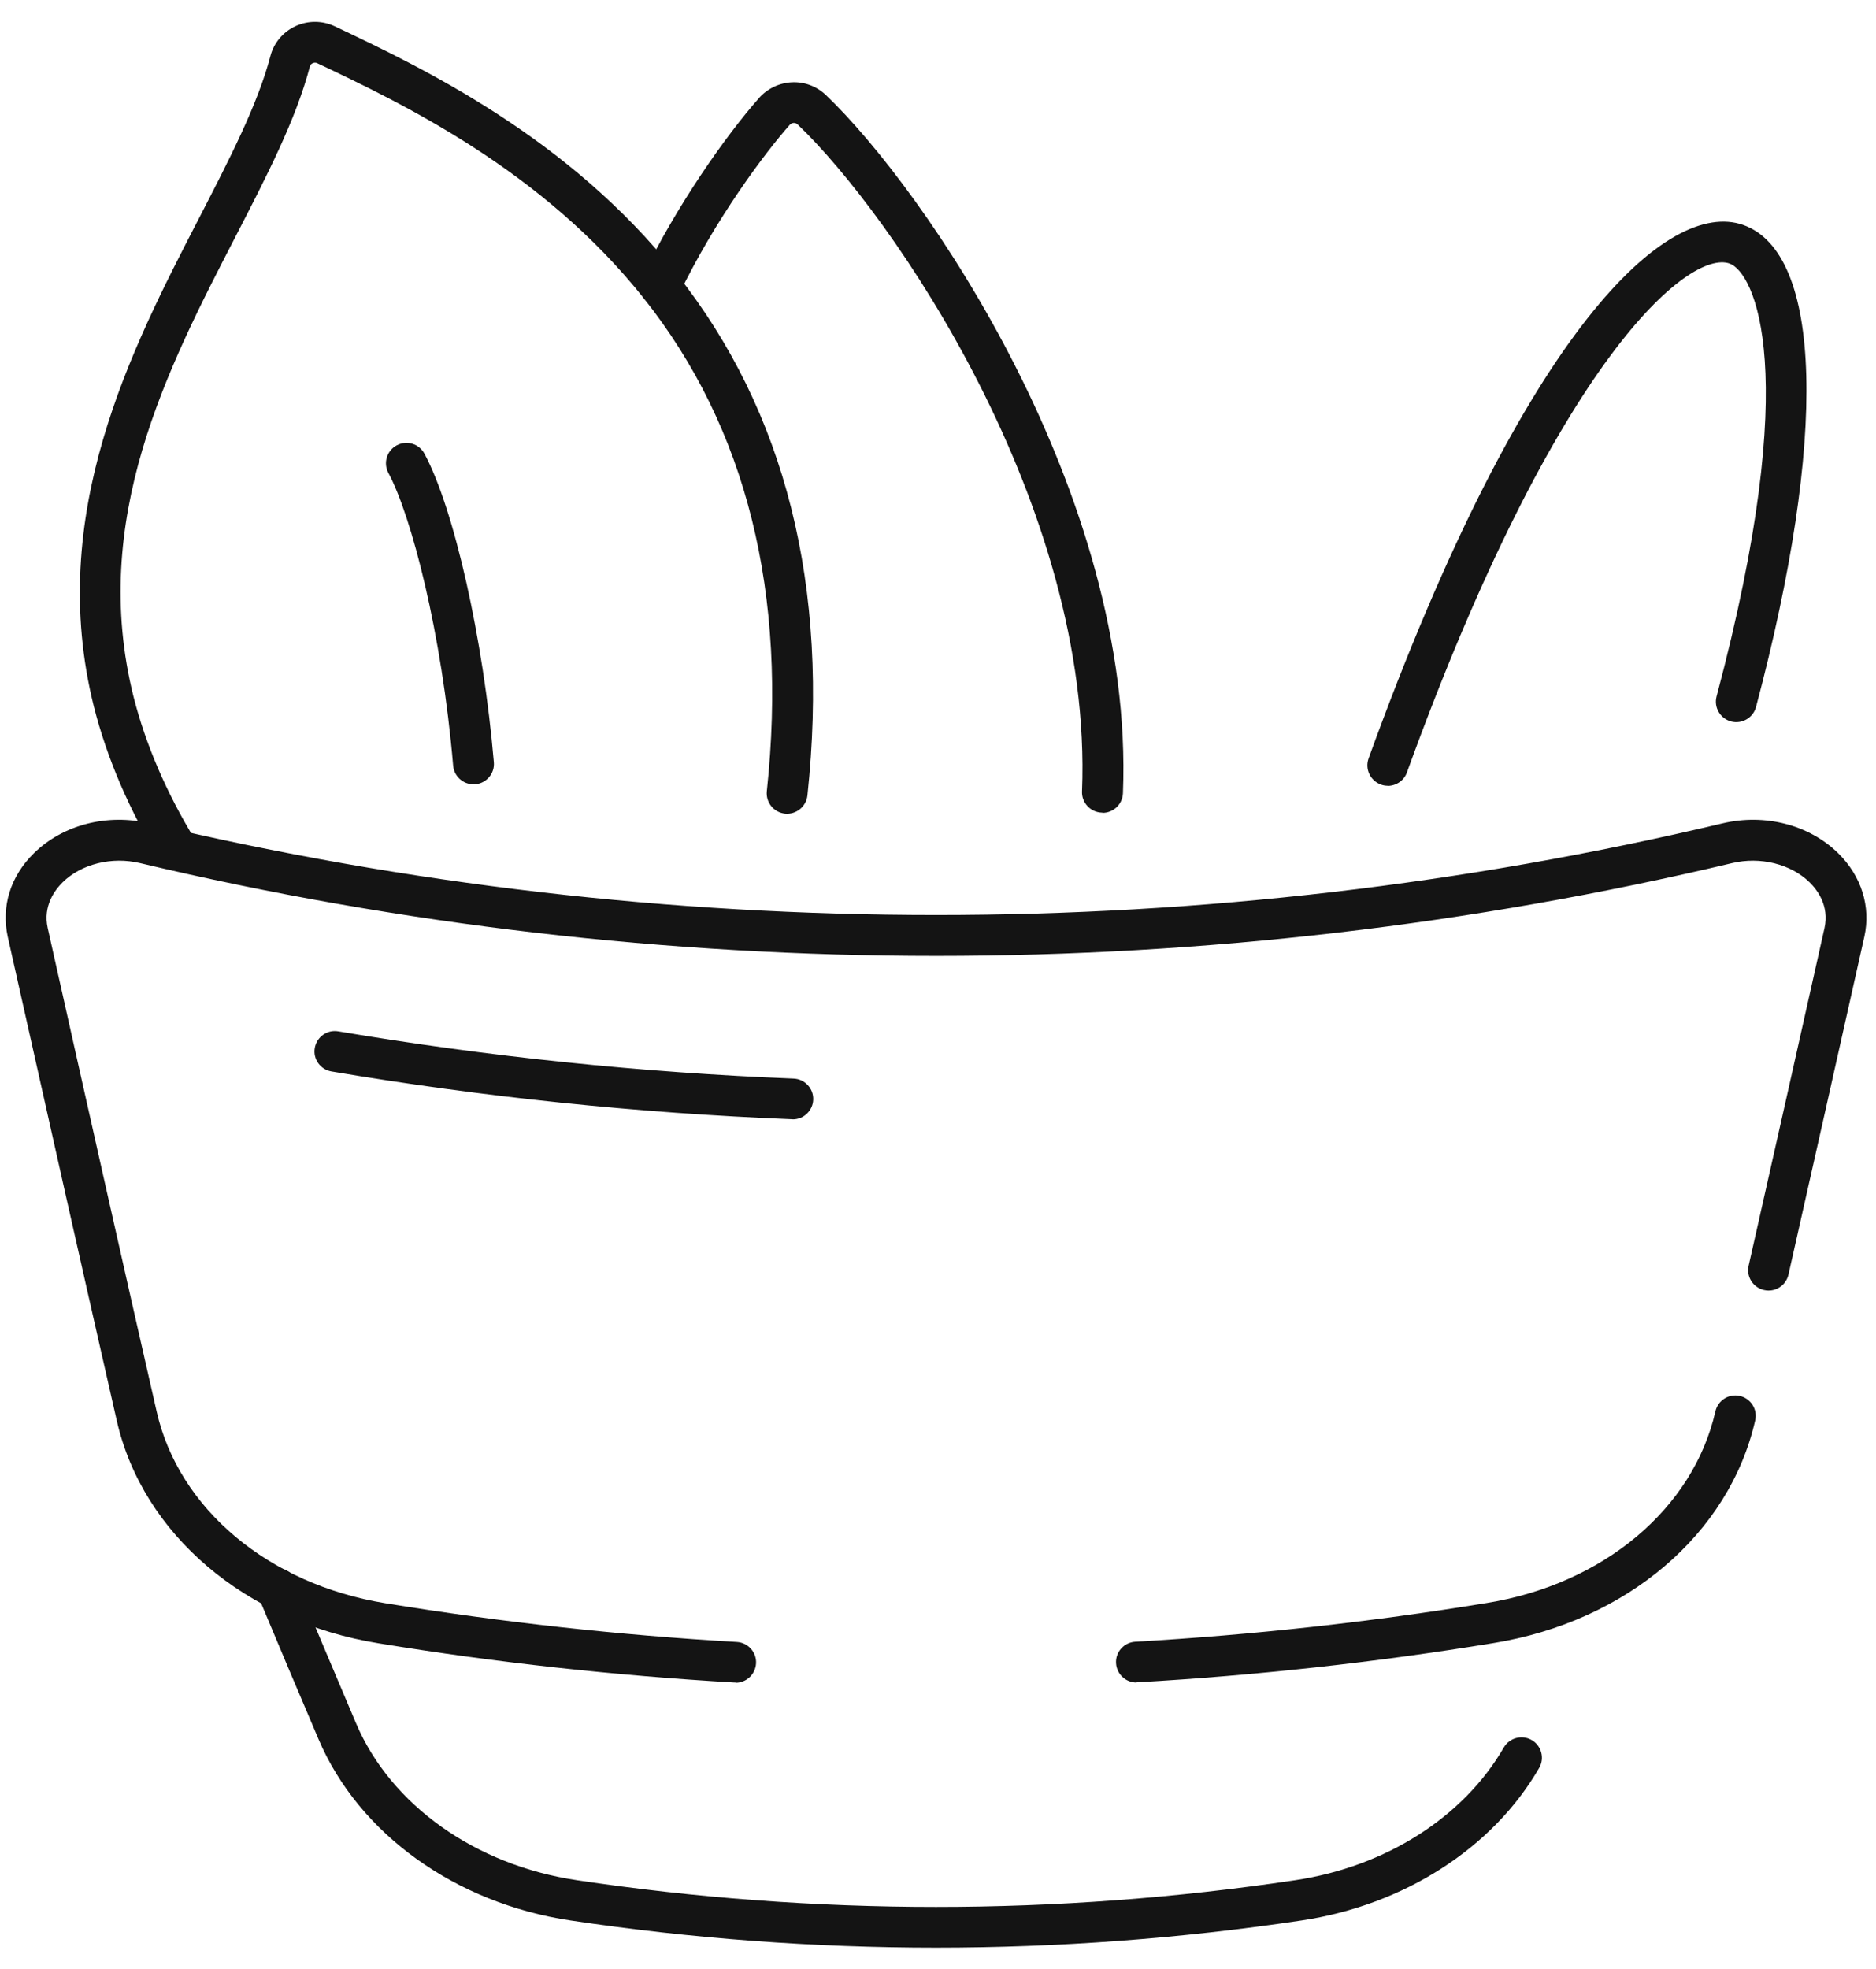
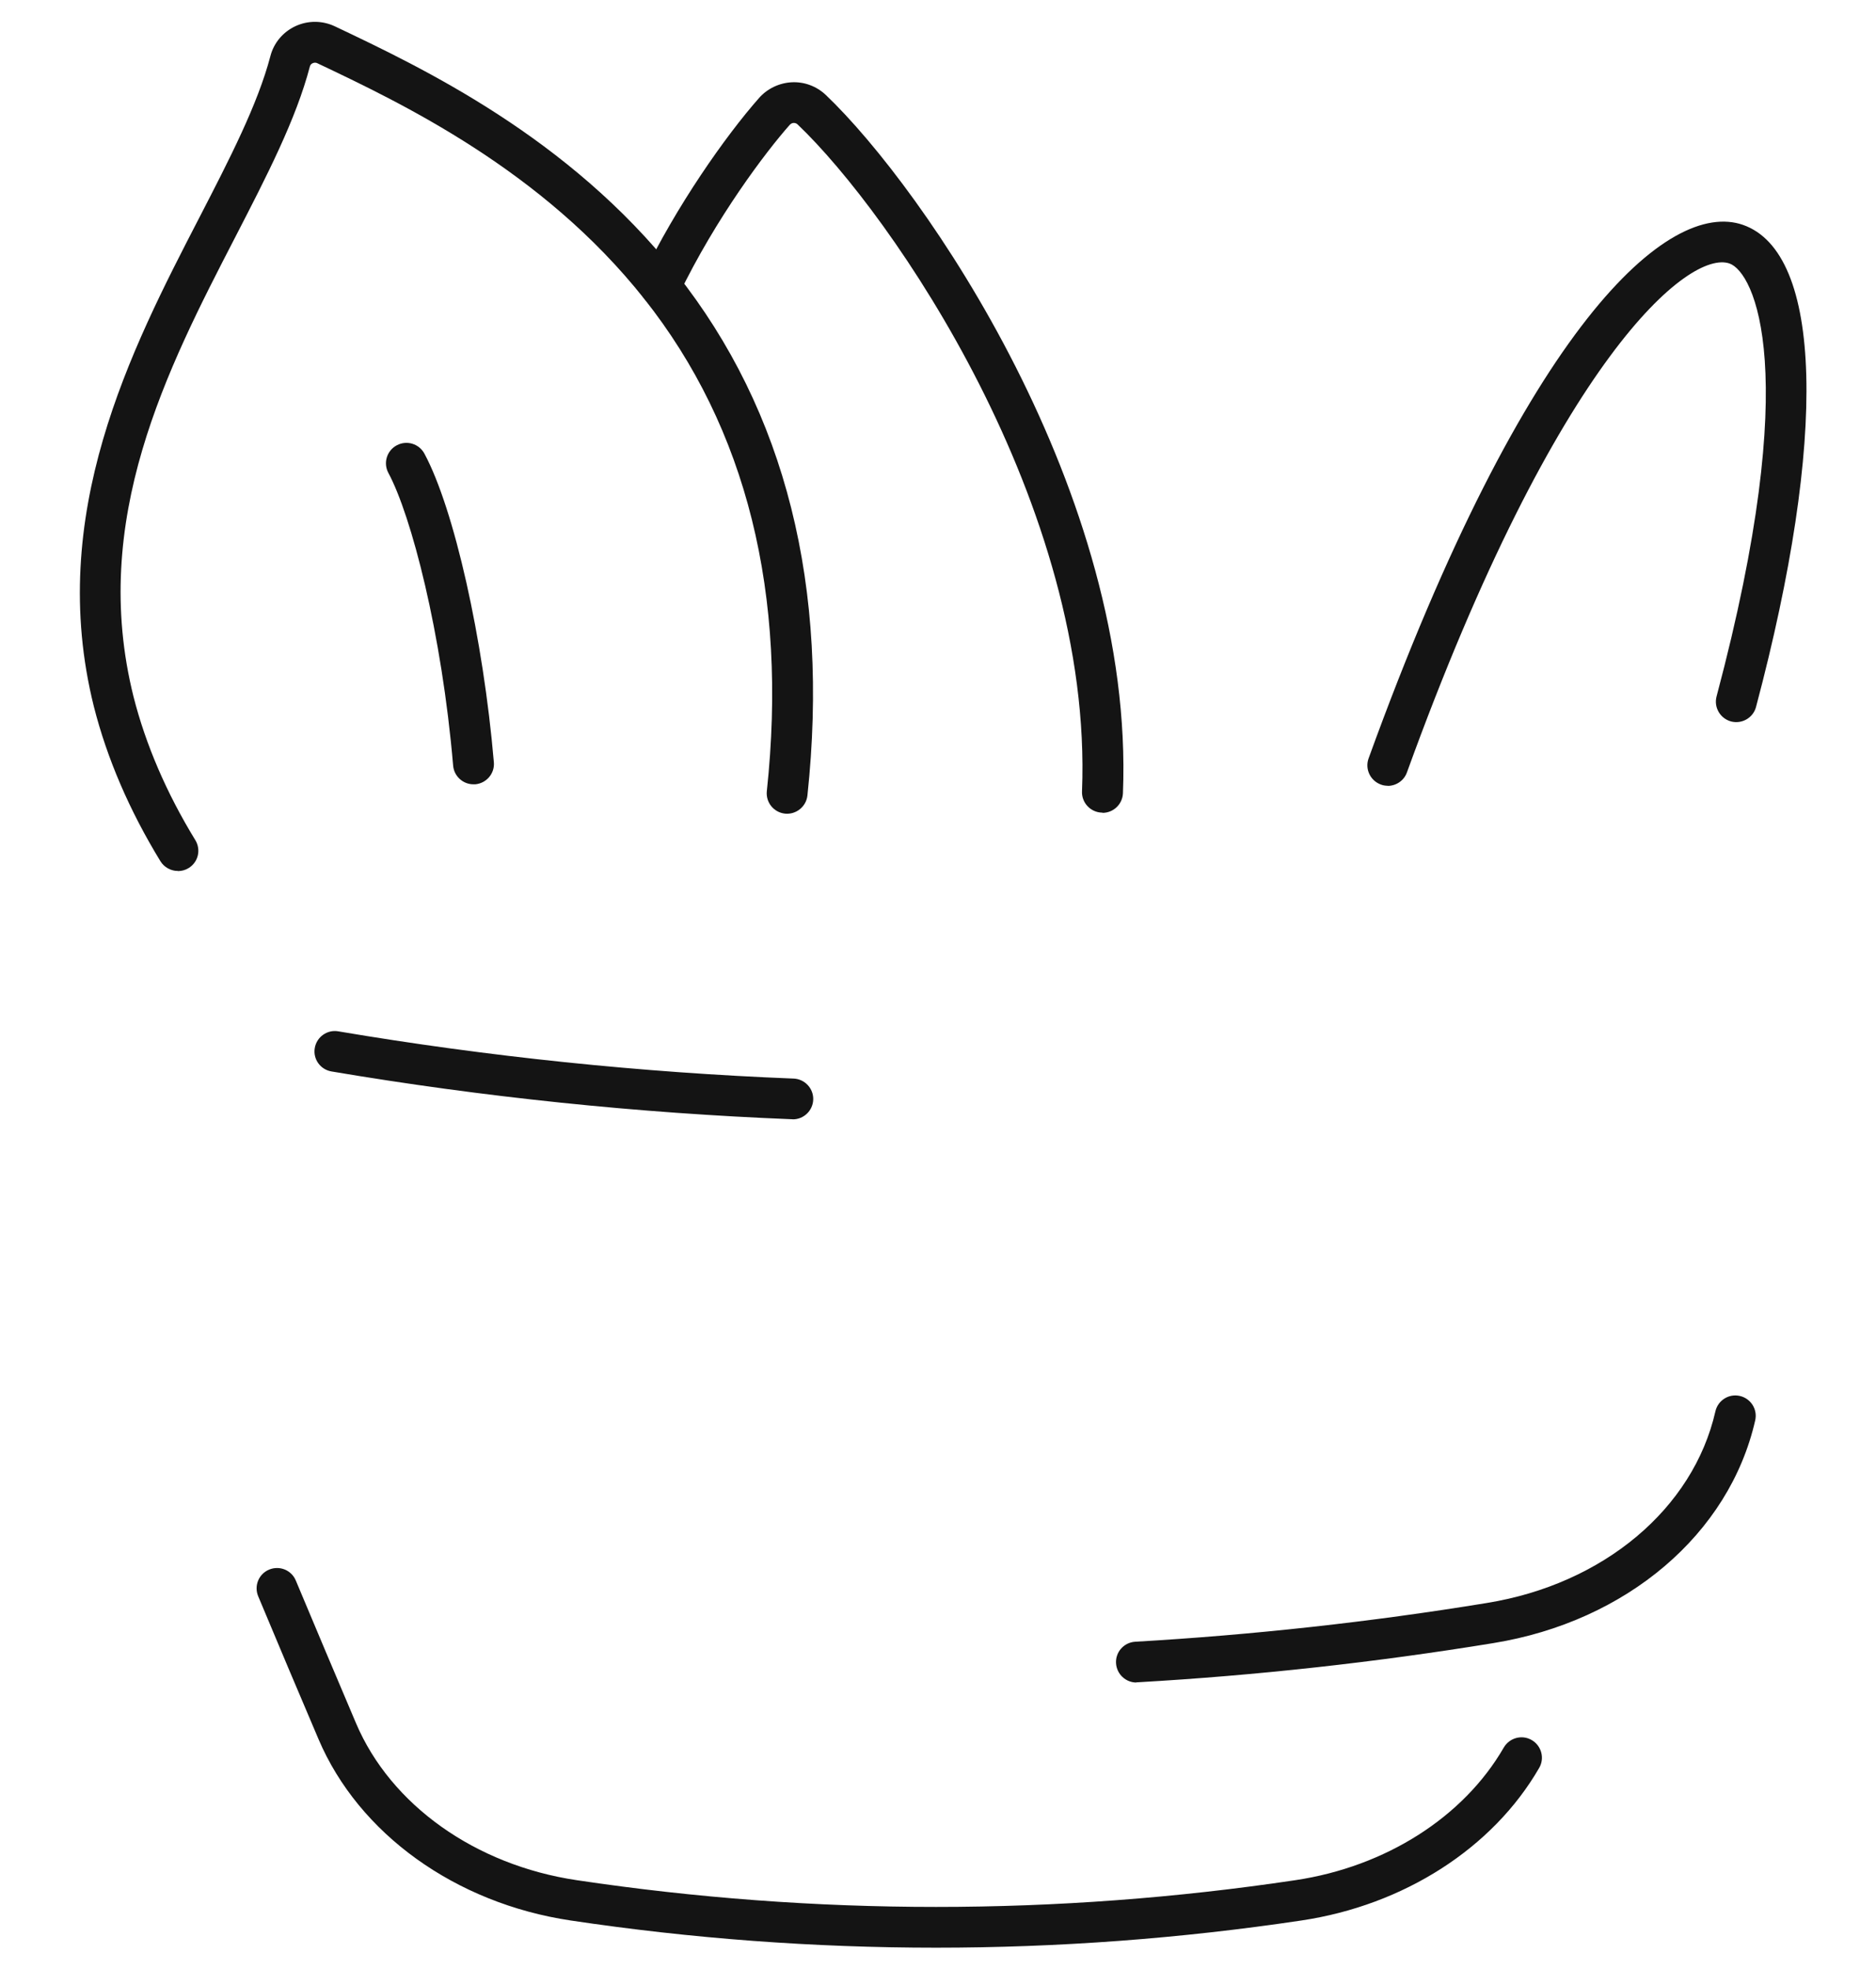
<svg xmlns="http://www.w3.org/2000/svg" width="81" height="85" viewBox="0 0 81 85" fill="none">
  <path d="M34.226 48.308C34.226 48.308 34.201 48.308 34.192 48.308C27.537 48.044 20.848 47.35 14.31 46.245C13.831 46.162 13.508 45.712 13.591 45.233C13.674 44.754 14.129 44.431 14.604 44.514C21.068 45.605 27.684 46.294 34.265 46.553C34.75 46.572 35.132 46.983 35.112 47.467C35.093 47.941 34.701 48.313 34.231 48.313L34.226 48.308Z" fill="#141414" />
-   <path d="M31.763 72.62C31.763 72.62 31.729 72.62 31.709 72.62C26.567 72.322 21.396 71.755 16.348 70.928C10.599 69.995 6.157 66.221 5.041 61.312C3.67 55.299 2.22 48.86 0.335 40.432C0.046 39.127 0.453 37.817 1.461 36.829C2.715 35.597 4.63 35.103 6.461 35.538C28.678 40.813 52.163 40.813 74.37 35.538C76.201 35.103 78.116 35.597 79.37 36.829C80.373 37.817 80.785 39.132 80.496 40.432C79.404 45.311 78.312 50.171 77.22 55.015C77.112 55.49 76.642 55.788 76.167 55.68C75.692 55.573 75.393 55.103 75.501 54.629C76.598 49.784 77.685 44.925 78.777 40.051C78.988 39.097 78.464 38.408 78.136 38.086C77.323 37.289 76.005 36.961 74.781 37.254C52.305 42.593 28.541 42.593 6.054 37.254C4.825 36.961 3.508 37.289 2.7 38.086C2.372 38.413 1.848 39.097 2.059 40.051C3.944 48.479 5.393 54.918 6.765 60.926C7.719 65.13 11.598 68.376 16.637 69.198C21.631 70.014 26.739 70.576 31.817 70.87C32.301 70.899 32.674 71.315 32.644 71.799C32.615 72.268 32.228 72.63 31.763 72.63V72.62Z" fill="#141414" />
  <path d="M49.068 72.62C48.603 72.62 48.216 72.258 48.187 71.789C48.157 71.305 48.529 70.889 49.014 70.86C54.092 70.567 59.2 70.005 64.194 69.188C69.233 68.372 73.107 65.121 74.066 60.916C74.174 60.442 74.644 60.144 75.119 60.251C75.594 60.359 75.893 60.828 75.785 61.303C74.669 66.211 70.232 69.985 64.478 70.919C59.425 71.745 54.254 72.317 49.117 72.61C49.097 72.61 49.083 72.61 49.063 72.61L49.068 72.62Z" fill="#141414" />
  <path d="M40.416 84.065C35.142 84.065 29.873 83.674 24.638 82.891C19.663 82.148 15.491 79.151 13.752 75.064C12.881 73.016 12.009 70.963 11.147 68.895C10.961 68.445 11.172 67.931 11.622 67.746C12.073 67.56 12.587 67.77 12.773 68.22C13.635 70.283 14.507 72.336 15.373 74.38C16.872 77.905 20.525 80.501 24.898 81.151C35.196 82.691 45.636 82.691 55.934 81.151C59.827 80.569 63.191 78.433 64.929 75.426C65.174 75.006 65.713 74.859 66.134 75.103C66.555 75.348 66.702 75.886 66.457 76.306C64.454 79.772 60.615 82.231 56.193 82.891C50.958 83.674 45.684 84.065 40.416 84.065Z" fill="#141414" />
  <path d="M47.599 35.074C47.599 35.074 47.575 35.074 47.565 35.074C47.08 35.054 46.698 34.644 46.718 34.16C47.212 21.825 38.486 9.217 34.432 5.365C34.373 5.311 34.309 5.306 34.27 5.306C34.231 5.306 34.157 5.321 34.094 5.394C33.07 6.548 30.916 9.393 29.305 12.732C29.094 13.167 28.57 13.353 28.129 13.143C27.689 12.933 27.507 12.405 27.718 11.97C29.197 8.895 31.327 5.868 32.772 4.231C33.134 3.82 33.653 3.576 34.197 3.551C34.735 3.527 35.254 3.722 35.651 4.094C39.887 8.122 49 21.302 48.485 34.238C48.466 34.712 48.074 35.084 47.604 35.084L47.599 35.074Z" fill="#141414" />
  <path d="M59.919 33.915C59.822 33.915 59.719 33.901 59.621 33.862C59.165 33.695 58.925 33.192 59.092 32.732C65.899 13.959 72.049 8.591 75.256 9.706C78.699 10.909 78.914 18.882 75.82 30.513C75.697 30.982 75.212 31.261 74.742 31.139C74.272 31.011 73.993 30.532 74.115 30.063C77.871 15.959 75.726 11.74 74.674 11.373C72.945 10.777 67.265 15.353 60.747 33.339C60.62 33.695 60.277 33.92 59.919 33.92V33.915Z" fill="#141414" />
  <path d="M7.68 37.592C7.382 37.592 7.093 37.44 6.926 37.171C5.584 34.976 4.62 32.732 4.052 30.493C1.985 22.212 5.653 15.103 8.606 9.393C9.903 6.88 11.128 4.509 11.676 2.417C11.823 1.85 12.22 1.38 12.753 1.131C13.297 0.877 13.919 0.882 14.457 1.136C18.228 2.925 24.54 5.917 29.202 11.803C33.922 17.758 35.822 25.34 34.862 34.336C34.809 34.82 34.368 35.167 33.893 35.118C33.408 35.064 33.06 34.634 33.109 34.15C34.02 25.629 32.238 18.477 27.816 12.898C23.409 7.335 17.332 4.451 13.703 2.73C13.615 2.686 13.537 2.71 13.498 2.73C13.454 2.749 13.4 2.788 13.38 2.867C12.783 5.15 11.514 7.604 10.173 10.205C7.21 15.939 3.856 22.436 5.766 30.073C6.29 32.136 7.186 34.223 8.434 36.262C8.689 36.678 8.557 37.22 8.141 37.469C7.999 37.557 7.837 37.597 7.68 37.597V37.592Z" fill="#141414" />
  <path d="M20.441 33.852C19.991 33.852 19.604 33.505 19.565 33.045C19.075 27.306 17.758 22.251 16.769 20.413C16.539 19.983 16.7 19.45 17.131 19.22C17.562 18.99 18.096 19.151 18.326 19.582C19.609 21.967 20.867 27.565 21.323 32.899C21.367 33.383 21.005 33.808 20.52 33.852C20.495 33.852 20.471 33.852 20.441 33.852Z" fill="#141414" />
</svg>